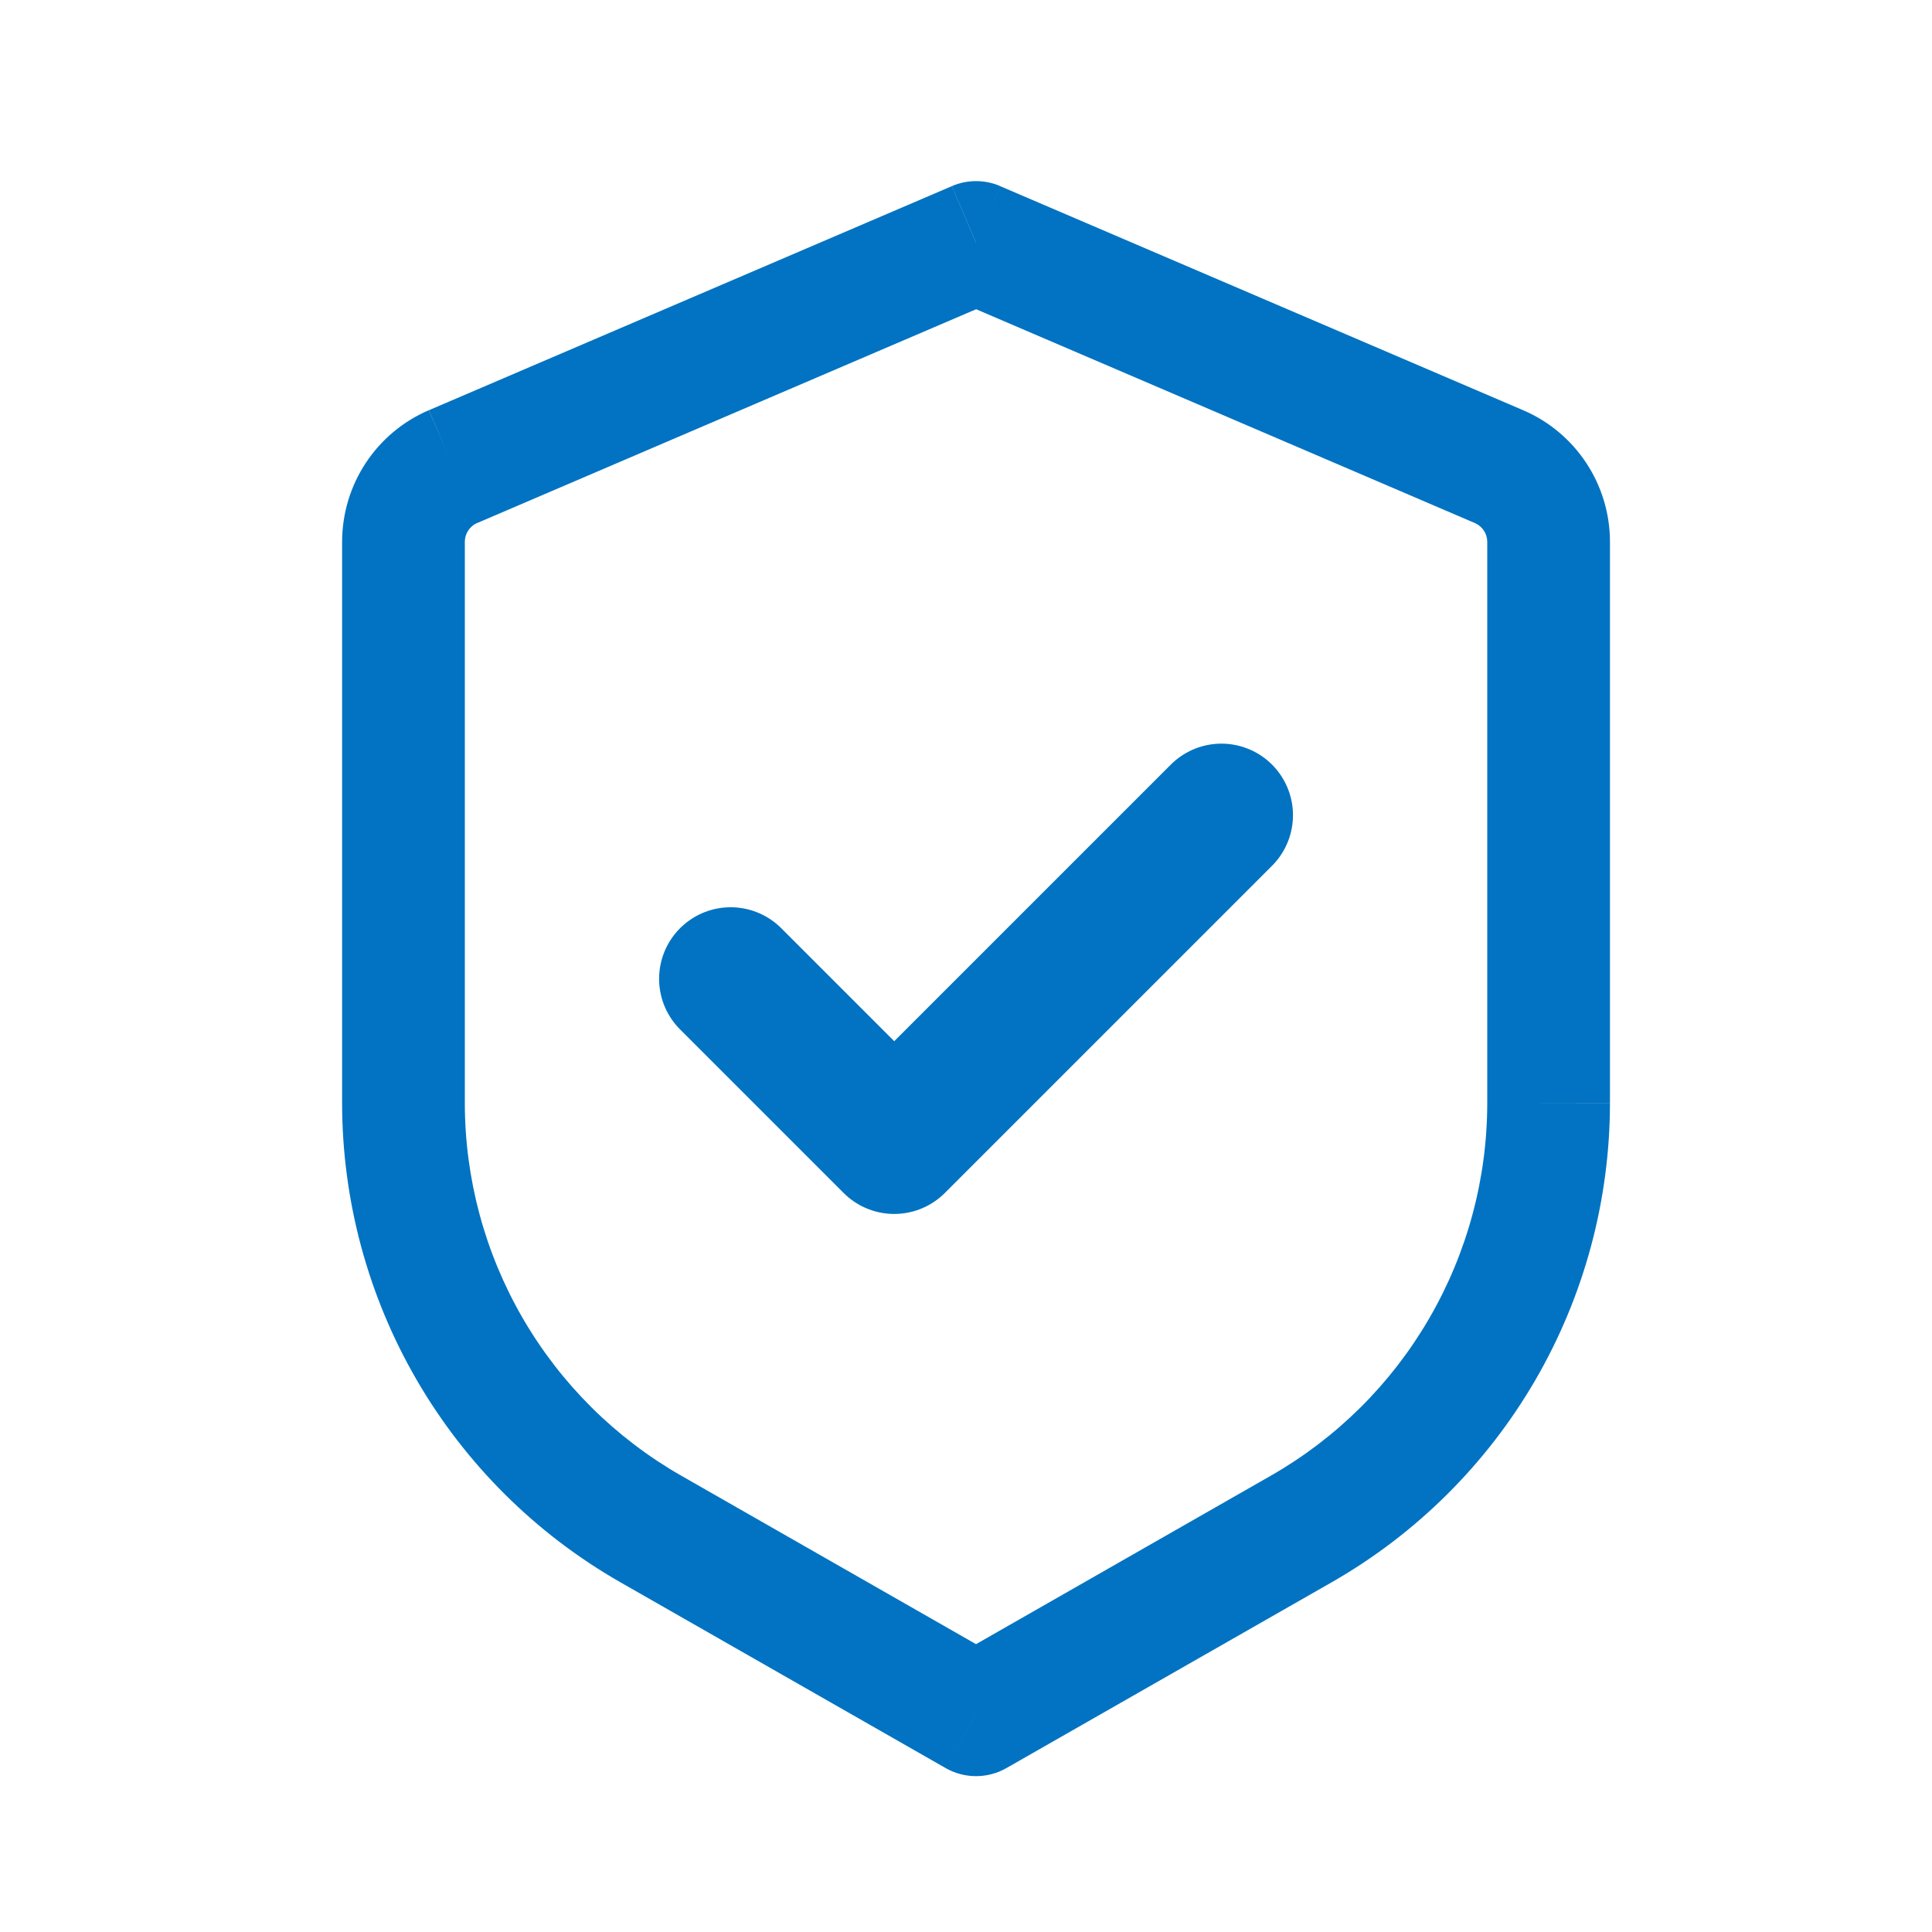
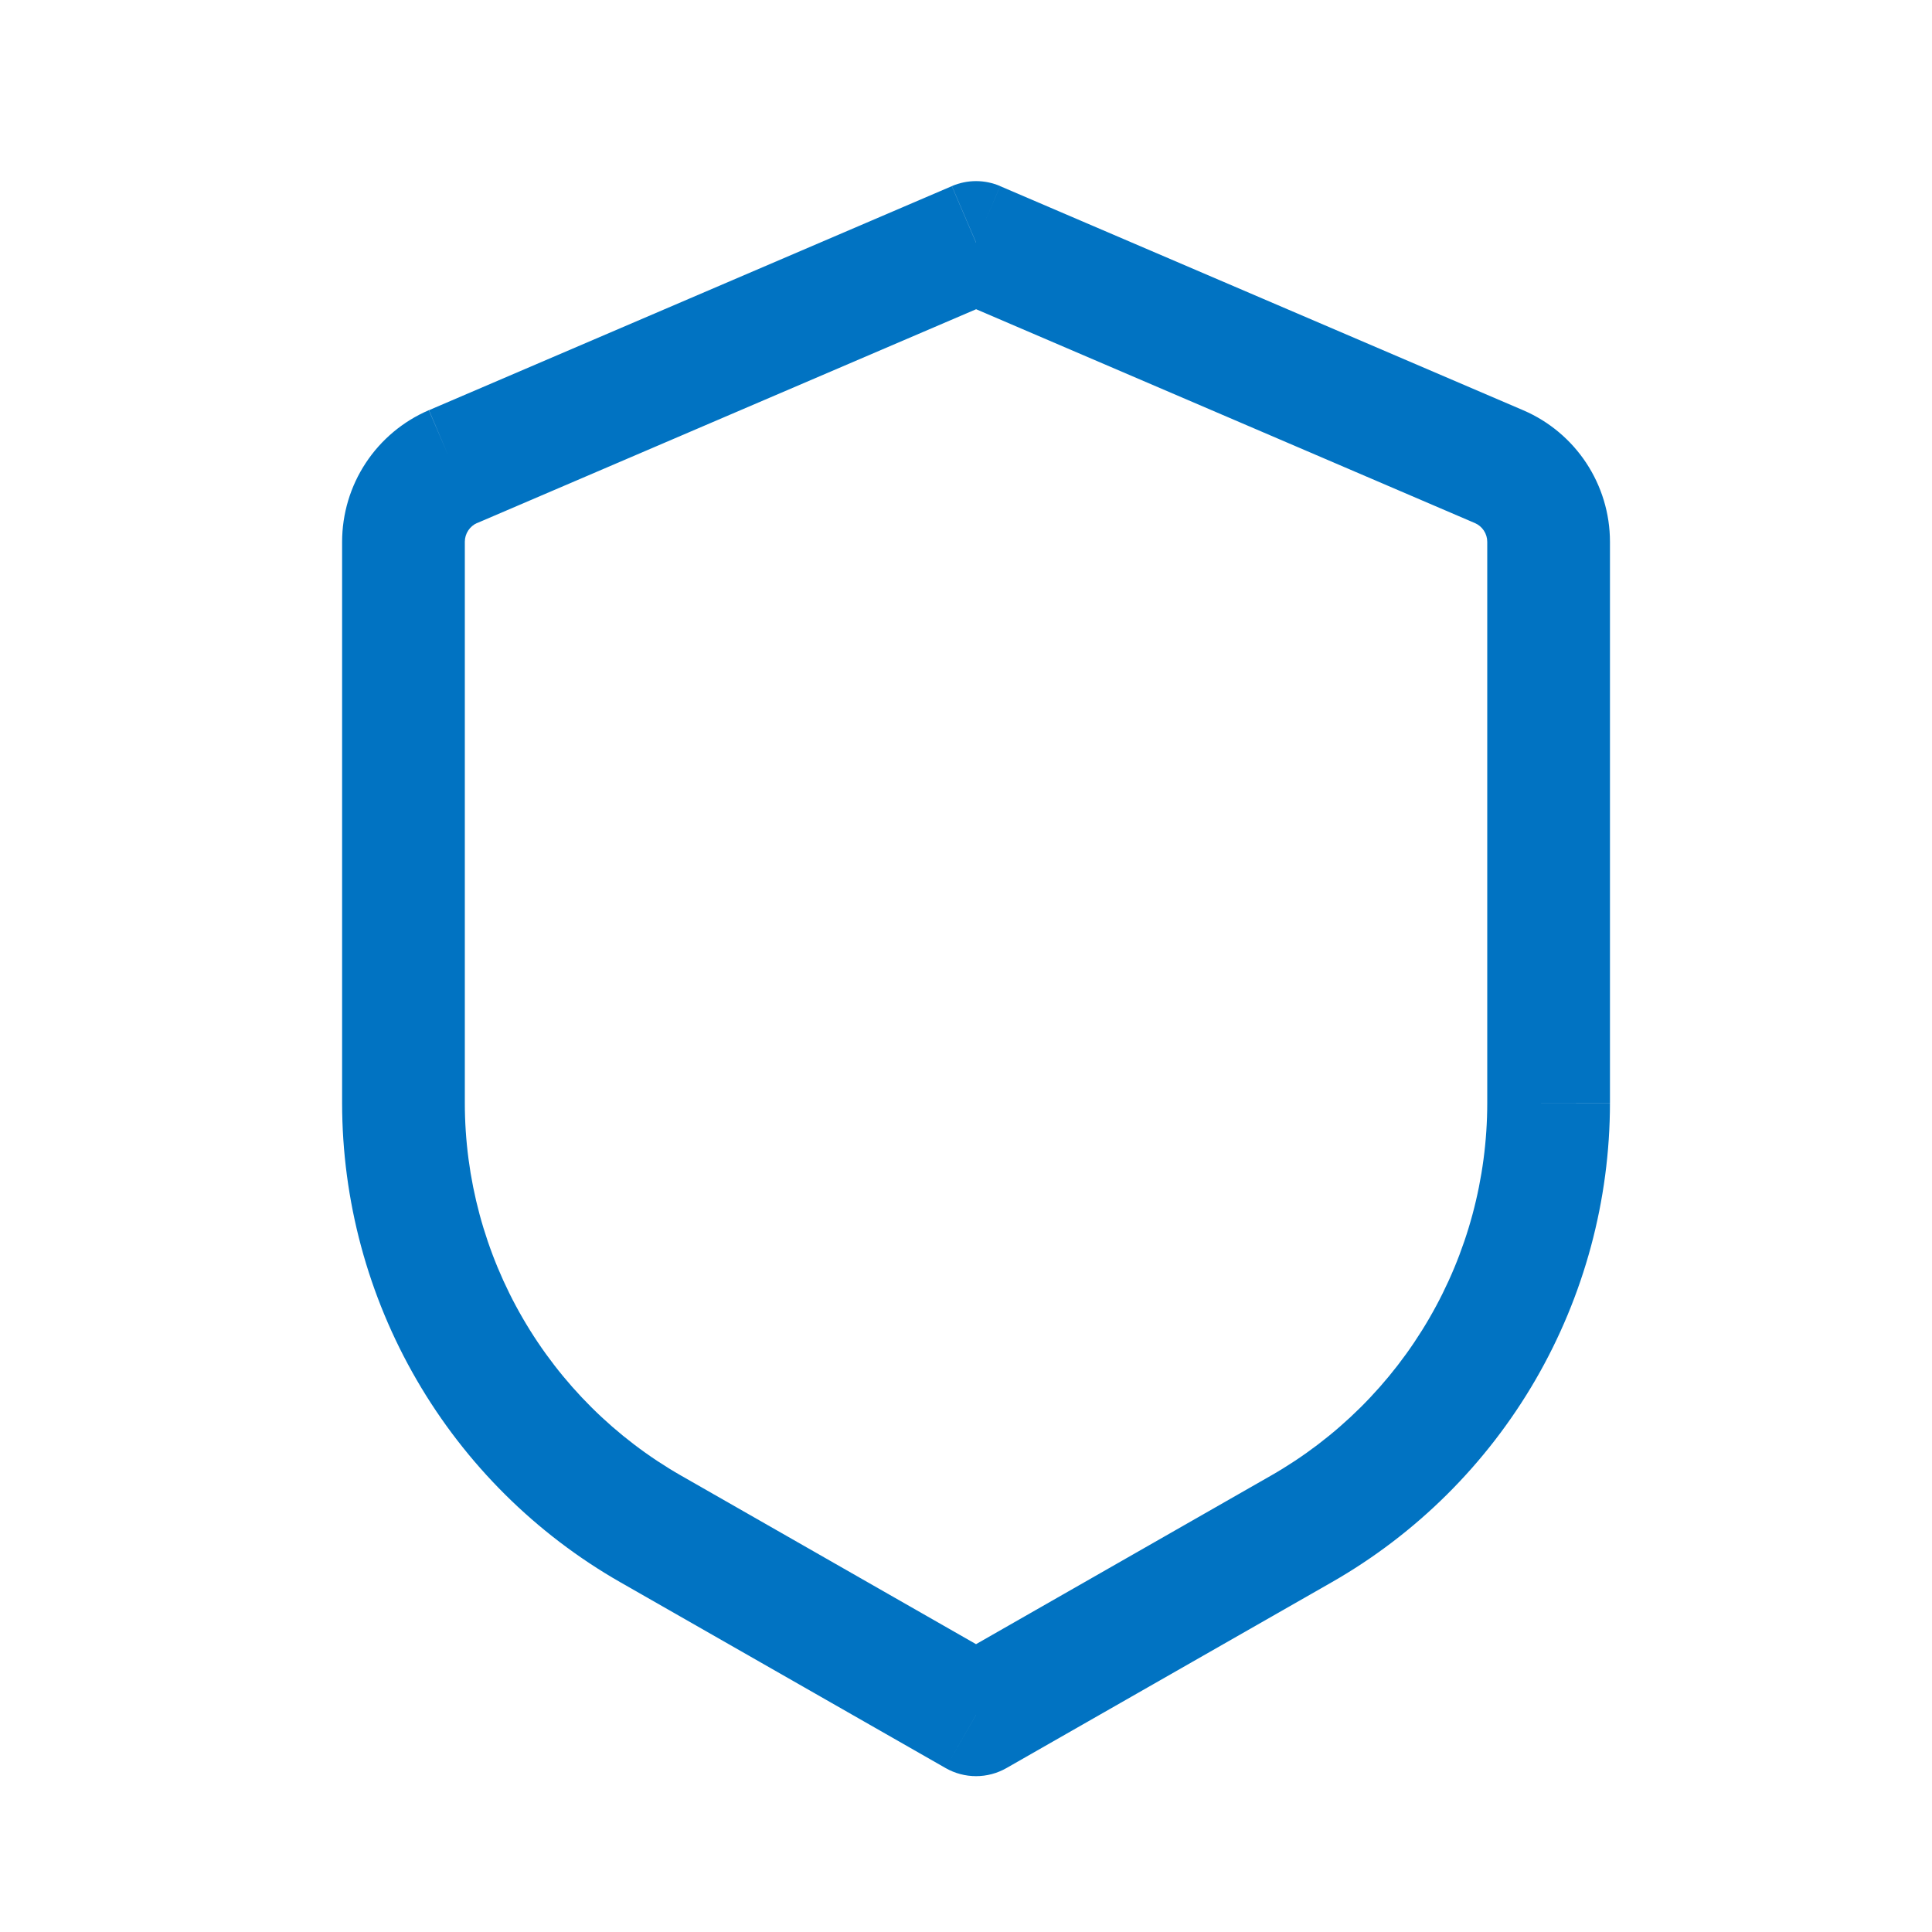
<svg xmlns="http://www.w3.org/2000/svg" width="54" height="54" viewBox="0 0 54 54" fill="none">
  <path d="M27.281 6.778L27.955 5.201C27.742 5.11 27.512 5.062 27.281 5.062C27.049 5.062 26.819 5.11 26.606 5.201L27.281 6.778ZM27.281 47.93L26.43 49.418C26.689 49.566 26.982 49.644 27.281 49.644C27.579 49.644 27.872 49.566 28.131 49.418L27.281 47.93ZM26.604 5.203L11.99 11.465L13.335 14.62L27.953 8.356L26.604 5.203ZM9.562 15.143V30.827H12.992V15.143H9.562ZM17.338 44.224L26.43 49.418L28.131 46.441L19.039 41.245L17.338 44.224ZM28.131 49.418L37.223 44.224L35.522 41.245L26.43 46.441L28.131 49.418ZM44.999 30.824V15.146H41.569V30.829L44.999 30.824ZM42.575 11.467L27.955 5.203L26.606 8.353L41.224 14.62L42.575 11.467ZM44.999 15.146C44.999 13.545 44.045 12.098 42.575 11.467L41.224 14.62C41.327 14.664 41.414 14.738 41.475 14.831C41.537 14.925 41.569 15.034 41.569 15.146H44.999ZM37.223 44.224C39.585 42.874 41.548 40.924 42.914 38.572C44.279 36.219 44.998 33.547 44.999 30.827H41.569C41.569 32.942 41.009 35.02 39.947 36.849C38.886 38.679 37.359 40.195 35.522 41.245L37.223 44.224ZM9.562 30.827C9.563 33.547 10.282 36.219 11.648 38.572C13.013 40.924 14.976 42.874 17.338 44.224L19.039 41.245C17.202 40.195 15.675 38.678 14.613 36.848C13.551 35.018 12.992 32.94 12.992 30.824L9.562 30.827ZM11.986 11.465C11.267 11.774 10.654 12.286 10.223 12.94C9.792 13.593 9.563 14.361 9.562 15.143H12.992C12.992 14.915 13.129 14.707 13.339 14.615L11.986 11.465Z" fill="#0173C2" />
-   <path d="M34.139 22.785L24.994 31.93L20.422 27.358" stroke="#0173C2" stroke-width="4" stroke-linecap="round" stroke-linejoin="round" />
</svg>